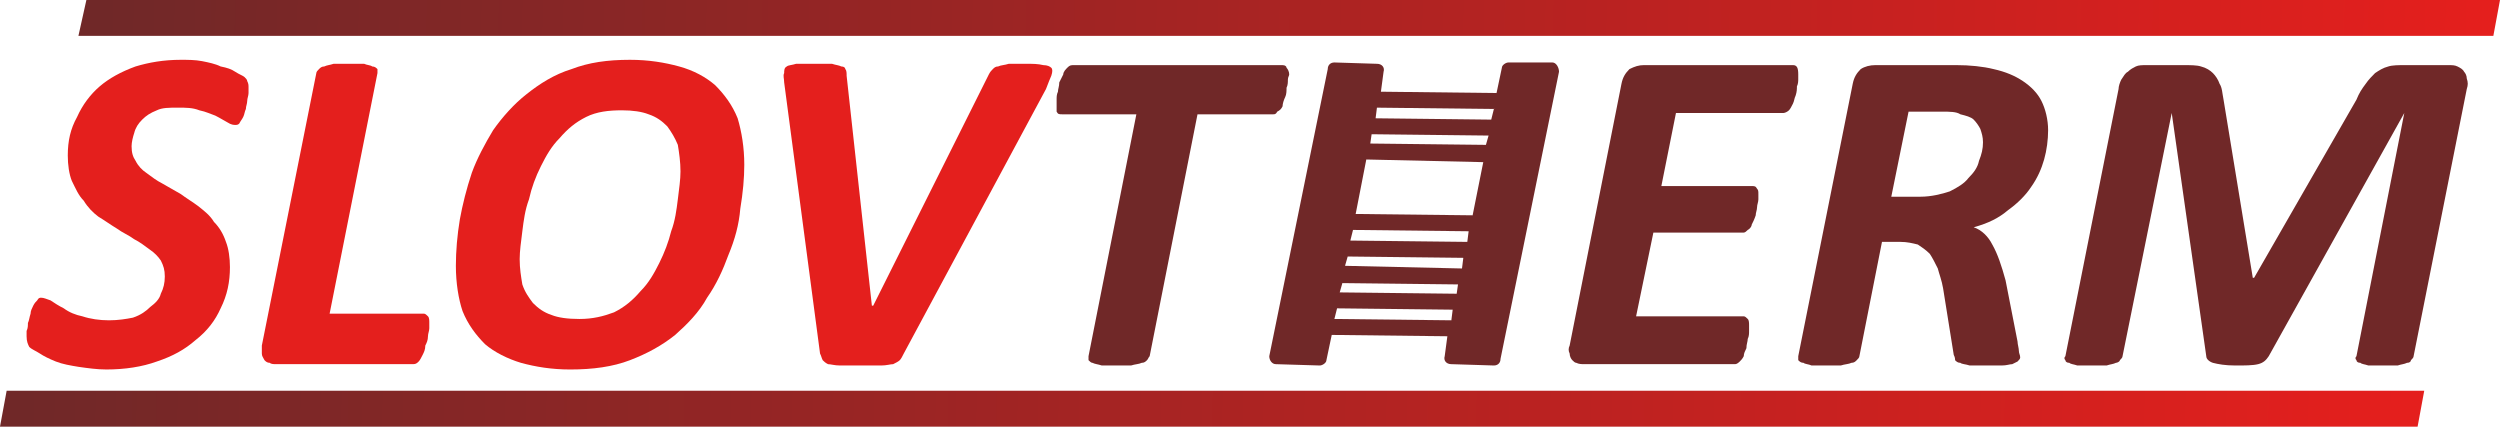
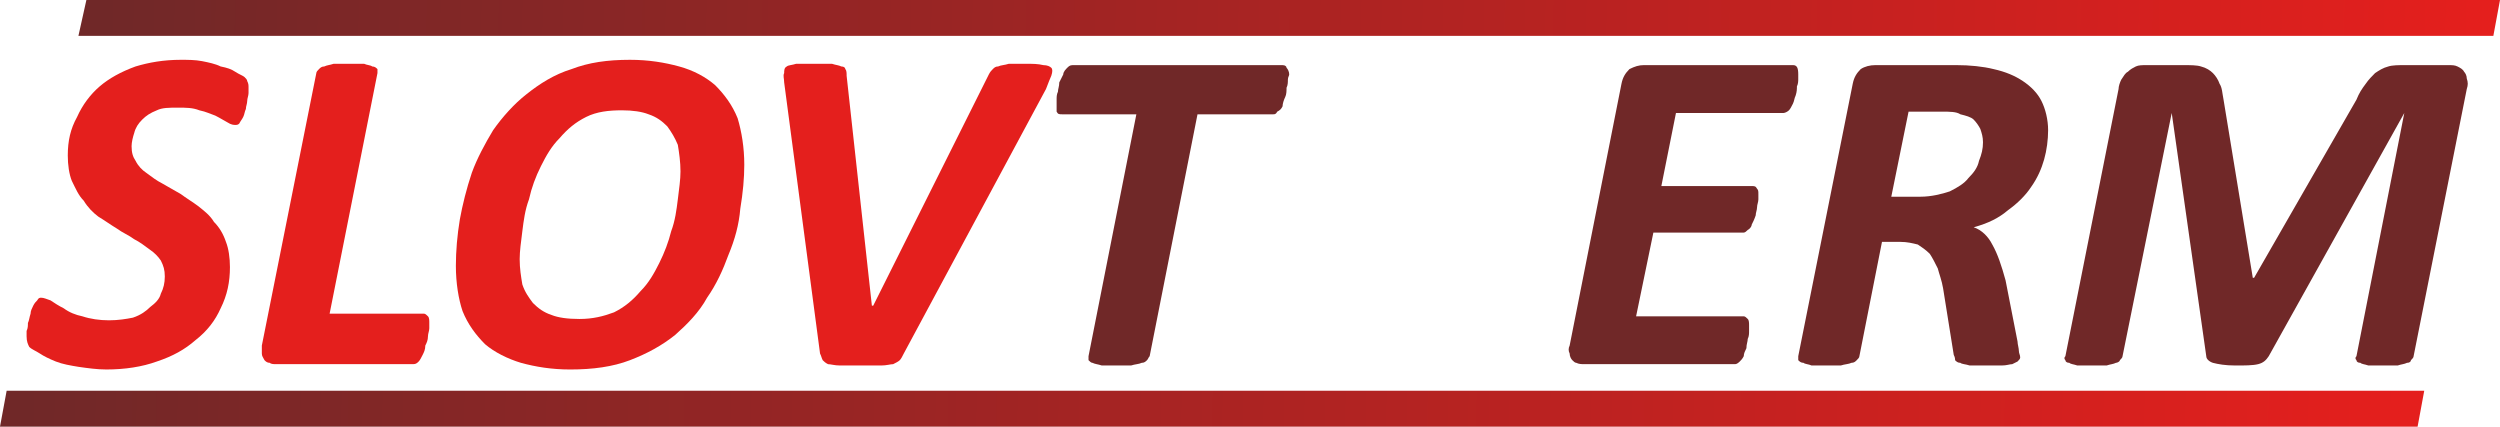
<svg xmlns="http://www.w3.org/2000/svg" xmlns:xlink="http://www.w3.org/1999/xlink" xml:space="preserve" width="1881px" height="321px" version="1.0" style="shape-rendering:geometricPrecision; text-rendering:geometricPrecision; image-rendering:optimizeQuality; fill-rule:evenodd; clip-rule:evenodd" viewBox="0 0 1881 321">
  <defs>
    <style type="text/css">
   
    .fil1 {fill:#702828}
    .fil0 {fill:#E41F1D}
    .fil3 {fill:url(#id0)}
    .fil2 {fill:url(#id1)}
   
  </style>
    <linearGradient id="id0" gradientUnits="userSpaceOnUse" x1="77.856" y1="-7.376" x2="1862.61" y2="34.13">
      <stop offset="0" style="stop-opacity:1; stop-color:#702828" />
      <stop offset="1" style="stop-opacity:1; stop-color:#E41F1D" />
    </linearGradient>
    <linearGradient id="id1" gradientUnits="userSpaceOnUse" xlink:href="#id0" x1="18.419" y1="287.044" x2="1805.7" y2="328.511">
  </linearGradient>
  </defs>
  <g id="Vrstva_x0020_1">
    <g id="_460487192">
      <path class="fil0" d="M187 66c0,1 0,2 0,4 0,2 -1,4 -1,6 0,2 -1,4 -1,6 -1,2 -1,4 -2,6 -1,2 -2,3 -3,5 -1,1 -2,1 -3,1 -1,0 -3,0 -6,-2 -2,-1 -5,-3 -9,-5 -3,-1 -7,-3 -12,-4 -5,-2 -10,-2 -16,-2 -7,0 -12,0 -16,2 -5,2 -8,4 -11,7 -3,3 -5,6 -6,10 -1,3 -2,7 -2,10 0,5 1,8 3,11 2,4 5,7 8,9 4,3 8,6 12,8 5,3 9,5 14,8 4,3 9,6 13,9 5,4 9,7 12,12 4,4 7,9 9,15 2,5 3,12 3,19 0,11 -2,21 -7,31 -4,9 -10,17 -19,24 -8,7 -17,12 -29,16 -11,4 -24,6 -38,6 -7,0 -14,-1 -21,-2 -6,-1 -12,-2 -17,-4 -5,-2 -9,-4 -12,-6 -3,-2 -6,-3 -8,-5 -1,-2 -2,-4 -2,-8 0,-1 0,-2 0,-4 1,-2 1,-4 1,-6 1,-2 1,-4 2,-7 0,-2 1,-4 2,-6 1,-2 2,-3 3,-4 1,-2 2,-2 3,-2 2,0 4,1 7,2 3,2 6,4 10,6 4,3 9,5 14,6 6,2 13,3 20,3 7,0 13,-1 18,-2 6,-2 10,-5 13,-8 4,-3 7,-6 8,-10 2,-4 3,-8 3,-13 0,-5 -1,-8 -3,-12 -2,-3 -5,-6 -8,-8 -4,-3 -8,-6 -12,-8 -4,-3 -9,-5 -13,-8 -5,-3 -9,-6 -14,-9 -4,-3 -8,-7 -11,-12 -4,-4 -6,-9 -9,-15 -2,-5 -3,-12 -3,-19 0,-11 2,-20 7,-29 4,-9 10,-17 17,-23 7,-6 16,-11 27,-15 10,-3 21,-5 34,-5 5,0 11,0 16,1 5,1 10,2 14,4 5,1 8,2 11,4 3,2 6,3 7,4 1,1 2,2 2,3 1,2 1,3 1,5z" />
      <path class="fil0" d="M323 243c0,1 0,2 0,4 0,2 -1,4 -1,6 0,3 -1,5 -2,7 0,3 -1,5 -2,7 -1,2 -2,4 -3,5 -1,1 -2,2 -4,2l-103 0c-2,0 -4,0 -5,-1 -2,0 -3,-1 -4,-2 -1,-2 -2,-3 -2,-5 0,-2 0,-4 0,-6l41 -205c0,-1 1,-2 2,-3 1,-1 2,-2 4,-2 2,-1 4,-1 7,-2 3,0 7,0 12,0 4,0 8,0 11,0 2,1 5,1 6,2 2,0 3,1 4,2 0,1 0,2 0,3l-36 181 71 0c1,0 2,1 3,2 1,1 1,3 1,5z" />
      <path class="fil0" d="M560 124c0,10 -1,21 -3,33 -1,12 -4,23 -9,35 -4,11 -9,22 -16,32 -6,11 -15,20 -24,28 -10,8 -21,14 -34,19 -13,5 -28,7 -45,7 -14,0 -26,-2 -37,-5 -10,-3 -20,-8 -27,-14 -7,-7 -13,-15 -17,-25 -3,-9 -5,-21 -5,-34 0,-11 1,-23 3,-35 2,-11 5,-23 9,-35 4,-11 10,-22 16,-32 7,-10 16,-20 25,-27 10,-8 21,-15 34,-19 13,-5 27,-7 44,-7 14,0 26,2 37,5 11,3 20,8 27,14 7,7 13,15 17,25 3,10 5,22 5,35zm-48 5c0,-7 -1,-14 -2,-20 -2,-5 -5,-10 -8,-14 -4,-4 -8,-7 -14,-9 -5,-2 -12,-3 -20,-3 -10,0 -19,1 -27,5 -8,4 -14,9 -20,16 -6,6 -10,13 -14,21 -4,8 -7,16 -9,25 -3,8 -4,16 -5,24 -1,8 -2,15 -2,21 0,7 1,13 2,19 2,6 5,10 8,14 4,4 8,7 14,9 5,2 12,3 21,3 10,0 18,-2 26,-5 8,-4 14,-9 20,-16 6,-6 10,-13 14,-21 4,-8 7,-16 9,-24 3,-8 4,-16 5,-24 1,-8 2,-15 2,-21z" />
      <path class="fil0" d="M680 266c-1,2 -2,4 -3,5 -1,1 -3,2 -5,3 -2,0 -5,1 -9,1 -4,0 -8,0 -14,0 -7,0 -13,0 -17,0 -4,0 -7,-1 -9,-1 -2,-1 -3,-2 -4,-3 -1,-2 -1,-3 -2,-5l-27 -204c0,-3 -1,-5 0,-7 0,-2 0,-4 2,-5 1,-1 4,-1 7,-2 3,0 8,0 13,0 6,0 10,0 14,0 3,1 5,1 7,2 2,0 3,1 3,2 1,1 1,3 1,5l19 173 1 0 87 -174c1,-2 2,-3 3,-4 1,-1 2,-2 4,-2 2,-1 5,-1 8,-2 3,0 7,0 13,0 5,0 9,0 13,1 3,0 5,1 6,2 1,1 1,3 0,6 -1,2 -2,5 -4,10l-107 199z" />
      <path class="fil1" d="M970 56c0,1 -1,2 -1,4 0,2 0,4 -1,6 0,2 0,5 -1,7 -1,2 -2,5 -2,7 -1,2 -2,3 -4,4 -1,2 -2,2 -3,2l-57 0 -36 182c-1,1 -1,2 -2,3 -1,1 -2,2 -4,2 -2,1 -5,1 -8,2 -3,0 -6,0 -11,0 -4,0 -8,0 -11,0 -3,-1 -5,-1 -7,-2 -1,0 -2,-1 -3,-2 0,-1 0,-2 0,-3l36 -182 -56 0c-2,0 -3,0 -4,-2 0,-1 0,-3 0,-5 0,-1 0,-2 0,-4 0,-2 0,-4 1,-6 0,-2 1,-4 1,-7 1,-2 2,-4 3,-6 0,-2 2,-4 3,-5 1,-1 2,-2 4,-2l158 0c2,0 3,1 3,2 1,1 2,3 2,5z" />
      <path class="fil1" d="M1353 56c0,0 0,1 0,3 0,2 0,4 -1,6 0,2 0,4 -1,7 -1,2 -1,4 -2,6 -1,2 -2,4 -3,5 -1,1 -3,2 -4,2l-81 0 -11 55 68 0c2,0 3,0 4,2 1,1 1,2 1,4 0,1 0,2 0,4 0,2 -1,4 -1,6 0,2 -1,4 -1,6 -1,3 -2,5 -3,7 0,1 -1,3 -3,4 -1,1 -2,2 -3,2l-68 0 -13 63 81 0c1,0 2,1 3,2 1,1 1,3 1,5 0,1 0,3 0,4 0,2 0,4 -1,6 0,2 -1,4 -1,7 -1,2 -2,4 -2,6 -1,2 -2,3 -3,4 -2,2 -3,2 -4,2l-113 0c-2,0 -4,0 -6,-1 -1,0 -2,-1 -3,-2 -1,-1 -2,-3 -2,-5 -1,-2 -1,-4 0,-6l39 -197c1,-5 3,-8 6,-11 4,-2 7,-3 11,-3l112 0c3,0 4,2 4,7z" />
      <path class="fil1" d="M1541 98c0,7 -1,15 -3,22 -2,7 -5,14 -10,21 -4,6 -10,12 -17,17 -7,6 -15,10 -26,13 6,2 11,7 14,13 4,7 7,16 10,27l9 46c0,2 1,5 1,7 0,2 1,3 1,5 0,1 -1,2 -2,3 0,0 -2,1 -4,2 -2,0 -4,1 -8,1 -3,0 -8,0 -13,0 -5,0 -9,0 -11,0 -3,-1 -6,-1 -7,-2 -2,0 -3,-1 -4,-2 0,-1 0,-2 -1,-4l-8 -50c-1,-6 -3,-11 -4,-15 -2,-4 -4,-8 -6,-11 -3,-3 -6,-5 -9,-7 -4,-1 -8,-2 -13,-2l-14 0 -17 86c0,1 -1,2 -2,3 -1,1 -2,2 -4,2 -2,1 -5,1 -8,2 -3,0 -6,0 -11,0 -4,0 -8,0 -11,0 -2,-1 -5,-1 -6,-2 -2,0 -3,-1 -4,-2 0,-1 0,-2 0,-3l41 -205c1,-5 3,-8 6,-11 3,-2 7,-3 11,-3l61 0c10,0 20,1 28,3 9,2 16,5 22,9 6,4 11,9 14,15 3,6 5,14 5,22zm-49 9c0,-4 -1,-7 -2,-10 -1,-2 -3,-5 -5,-7 -2,-2 -6,-3 -10,-4 -3,-2 -8,-2 -14,-2l-25 0 -13 64 22 0c8,0 16,-2 22,-4 6,-3 11,-6 14,-10 4,-4 7,-8 8,-13 2,-5 3,-9 3,-14z" />
      <path class="fil1" d="M1816 268c0,1 -1,2 -2,3 0,1 -1,2 -3,2 -2,1 -4,1 -7,2 -3,0 -7,0 -11,0 -4,0 -8,0 -11,0 -3,-1 -5,-1 -6,-2 -2,0 -3,-1 -3,-2 -1,-1 -1,-2 0,-3l36 -183 0 0 -102 183c-2,3 -4,5 -8,6 -4,1 -10,1 -17,1 -8,0 -13,-1 -17,-2 -3,-1 -5,-3 -5,-5l-26 -183 0 0 -37 183c0,1 -1,2 -2,3 0,1 -2,2 -3,2 -2,1 -4,1 -7,2 -3,0 -7,0 -11,0 -4,0 -8,0 -11,0 -3,-1 -5,-1 -6,-2 -2,0 -3,-1 -3,-2 -1,-1 -1,-2 0,-3l40 -201c0,-2 1,-5 2,-7 2,-3 3,-5 5,-6 2,-2 4,-3 6,-4 2,-1 5,-1 8,-1l28 0c5,0 10,0 13,1 4,1 7,3 9,5 2,2 4,5 5,8 2,3 2,7 3,12l22 134 1 0 77 -134c2,-5 4,-8 7,-12 2,-3 5,-6 7,-8 3,-2 6,-4 10,-5 3,-1 8,-1 12,-1l33 0c3,0 5,0 7,1 2,1 4,2 5,4 1,1 2,3 2,5 1,3 1,5 0,8l-40 201z" />
    </g>
    <path class="fil2" d="M1824 294l-5 27 -1819 0 5 -27 1819 0z" />
    <path class="fil3" d="M1881 0l-5 27 -1817 0 6 -27 1816 0z" />
-     <path class="fil1" d="M1130 51l-4 19 -87 -1 2 -15c1,-3 -1,-6 -5,-6l-32 -1c-3,0 -5,2 -5,5l-44 216c0,3 2,6 5,6l33 1c2,0 5,-2 5,-4l4 -19 87 1 -2 15c-1,3 1,6 5,6l32 1c3,0 5,-2 5,-5l44 -216c0,-3 -2,-7 -5,-7l-33 0c-2,0 -5,2 -5,4zm-6 31l-2 8 -87 -1 1 -8 88 1zm-112 118l2 -7 87 1 -1 8 -88 -2zm85 14l-1 7 -88 -1 2 -7 87 1zm-81 -33l2 -8 87 1 -1 8 -88 -1zm4 -20l8 -41 88 2 -8 40 -88 -1zm11 -53l1 -7 88 1 -2 7 -87 -1zm-27 132l2 -8 87 1 -1 8 -88 -1z" />
  </g>
</svg>